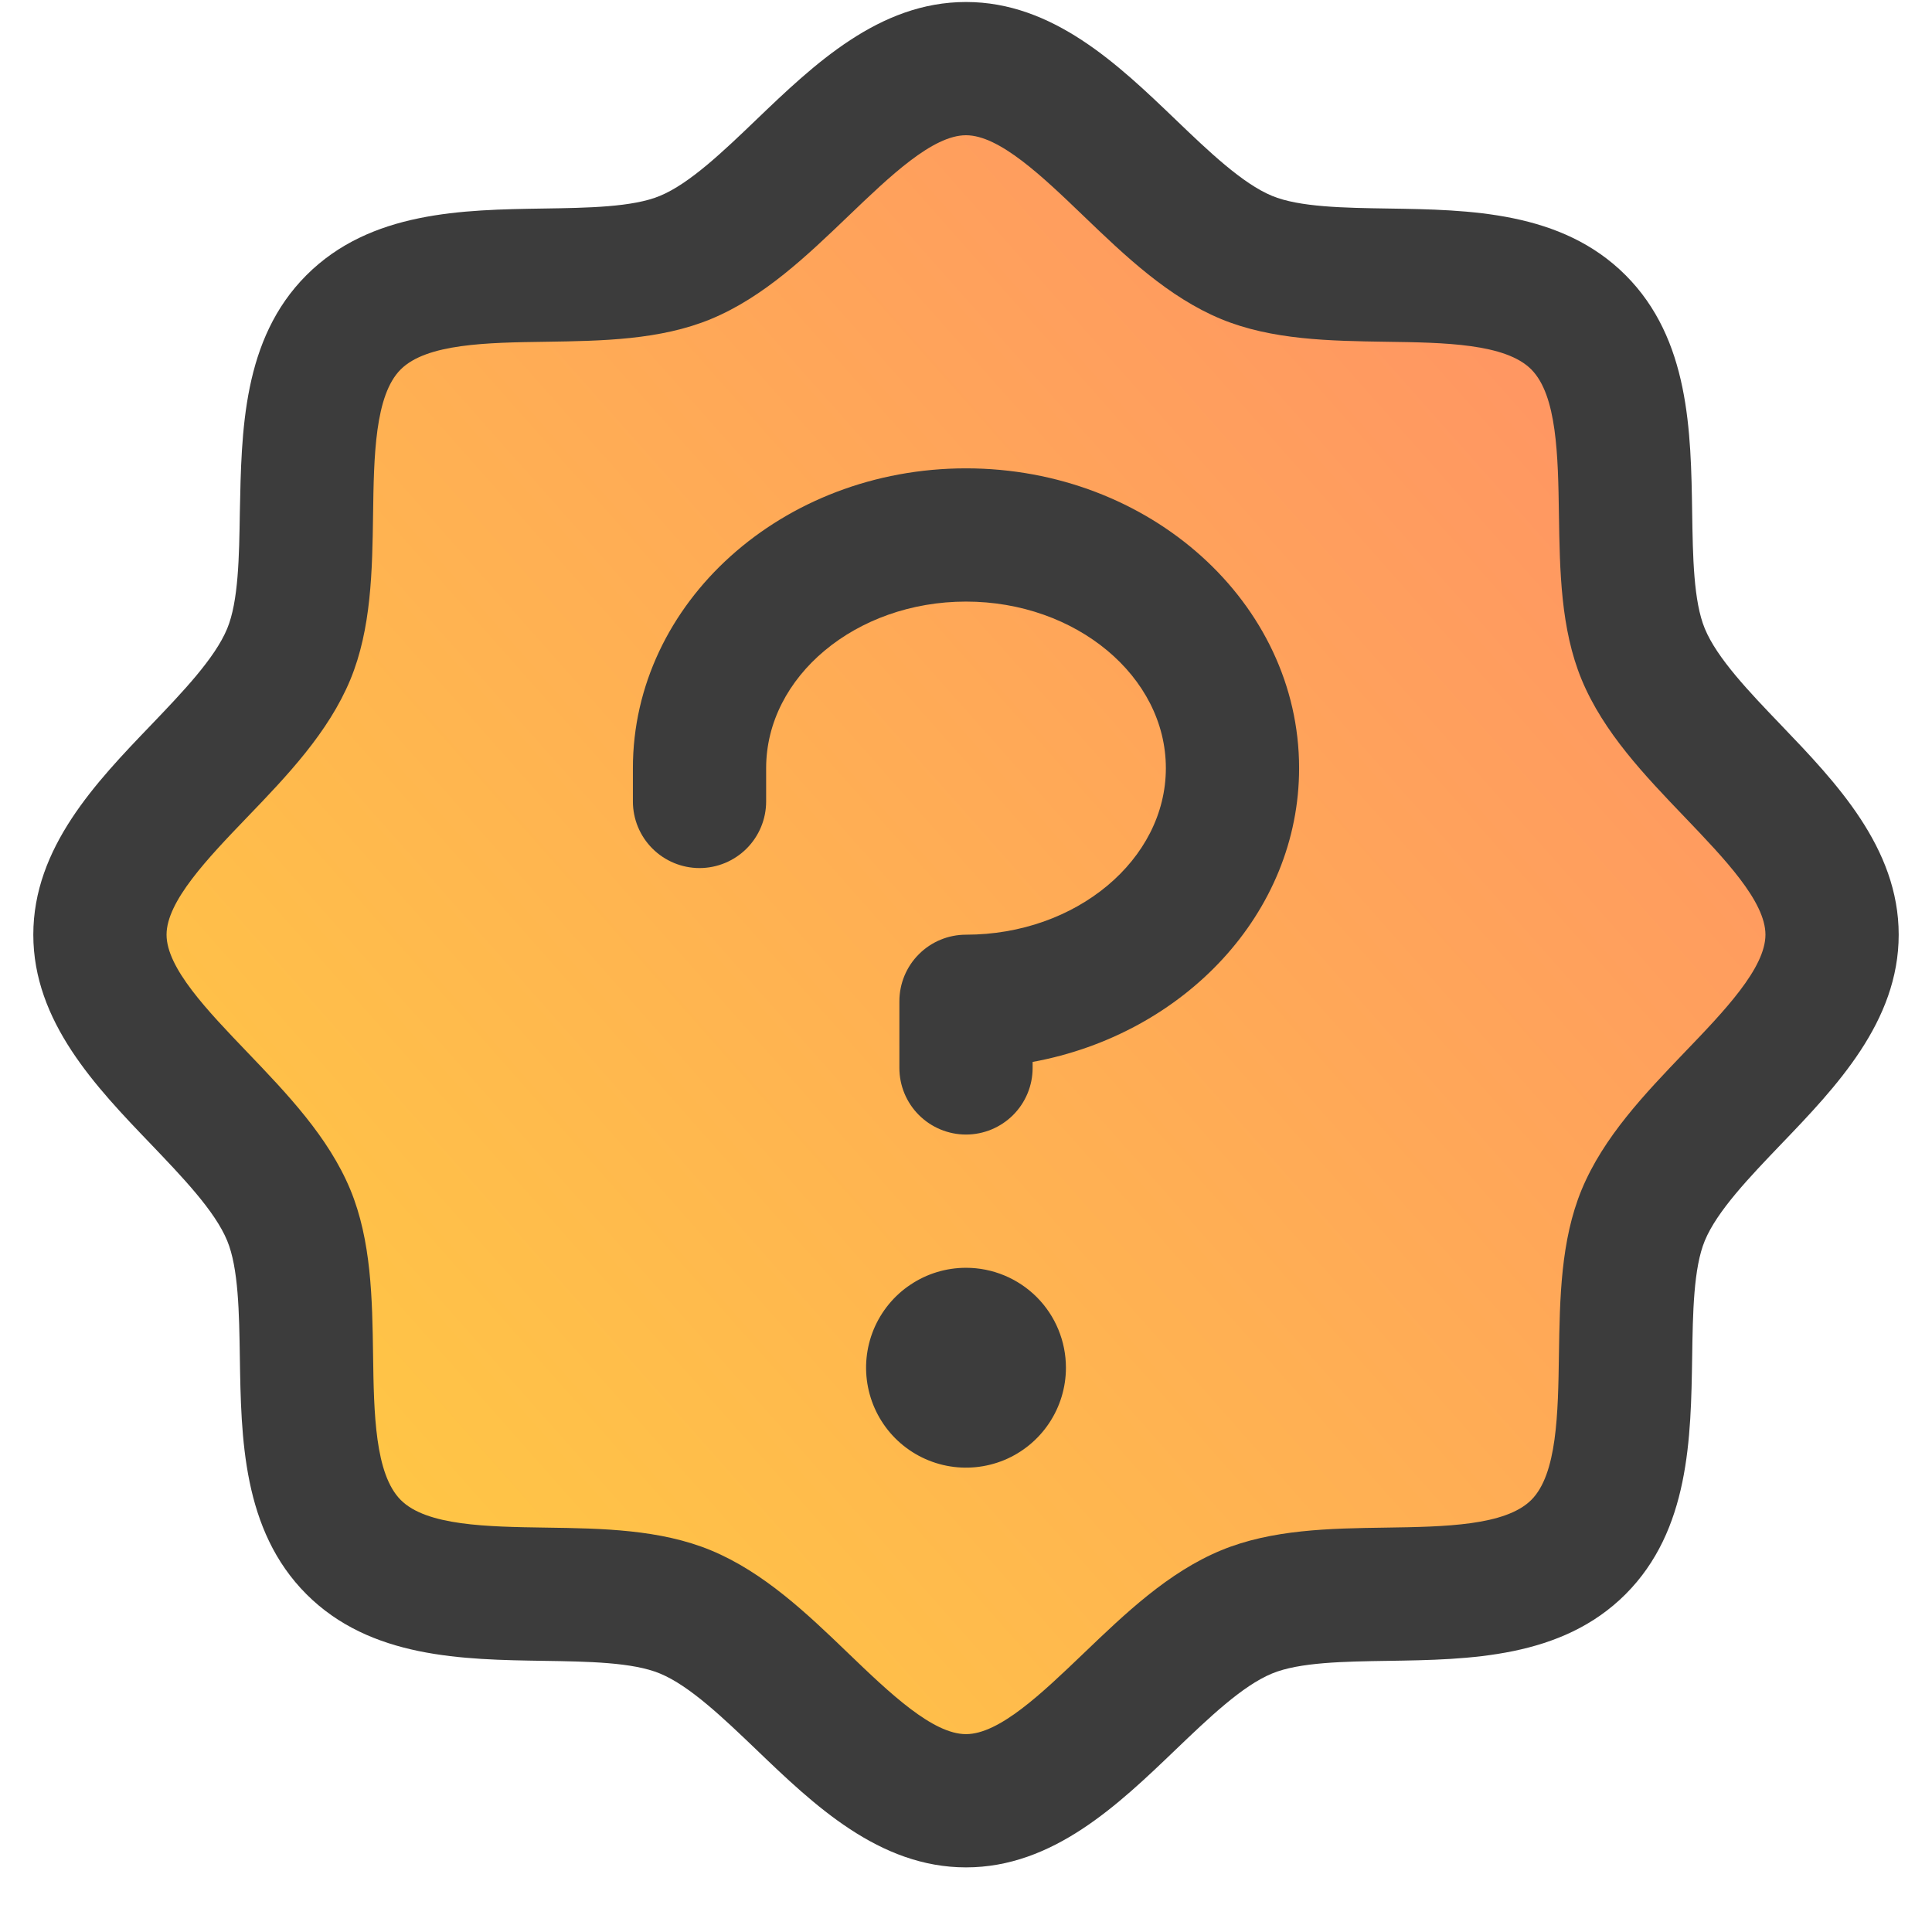
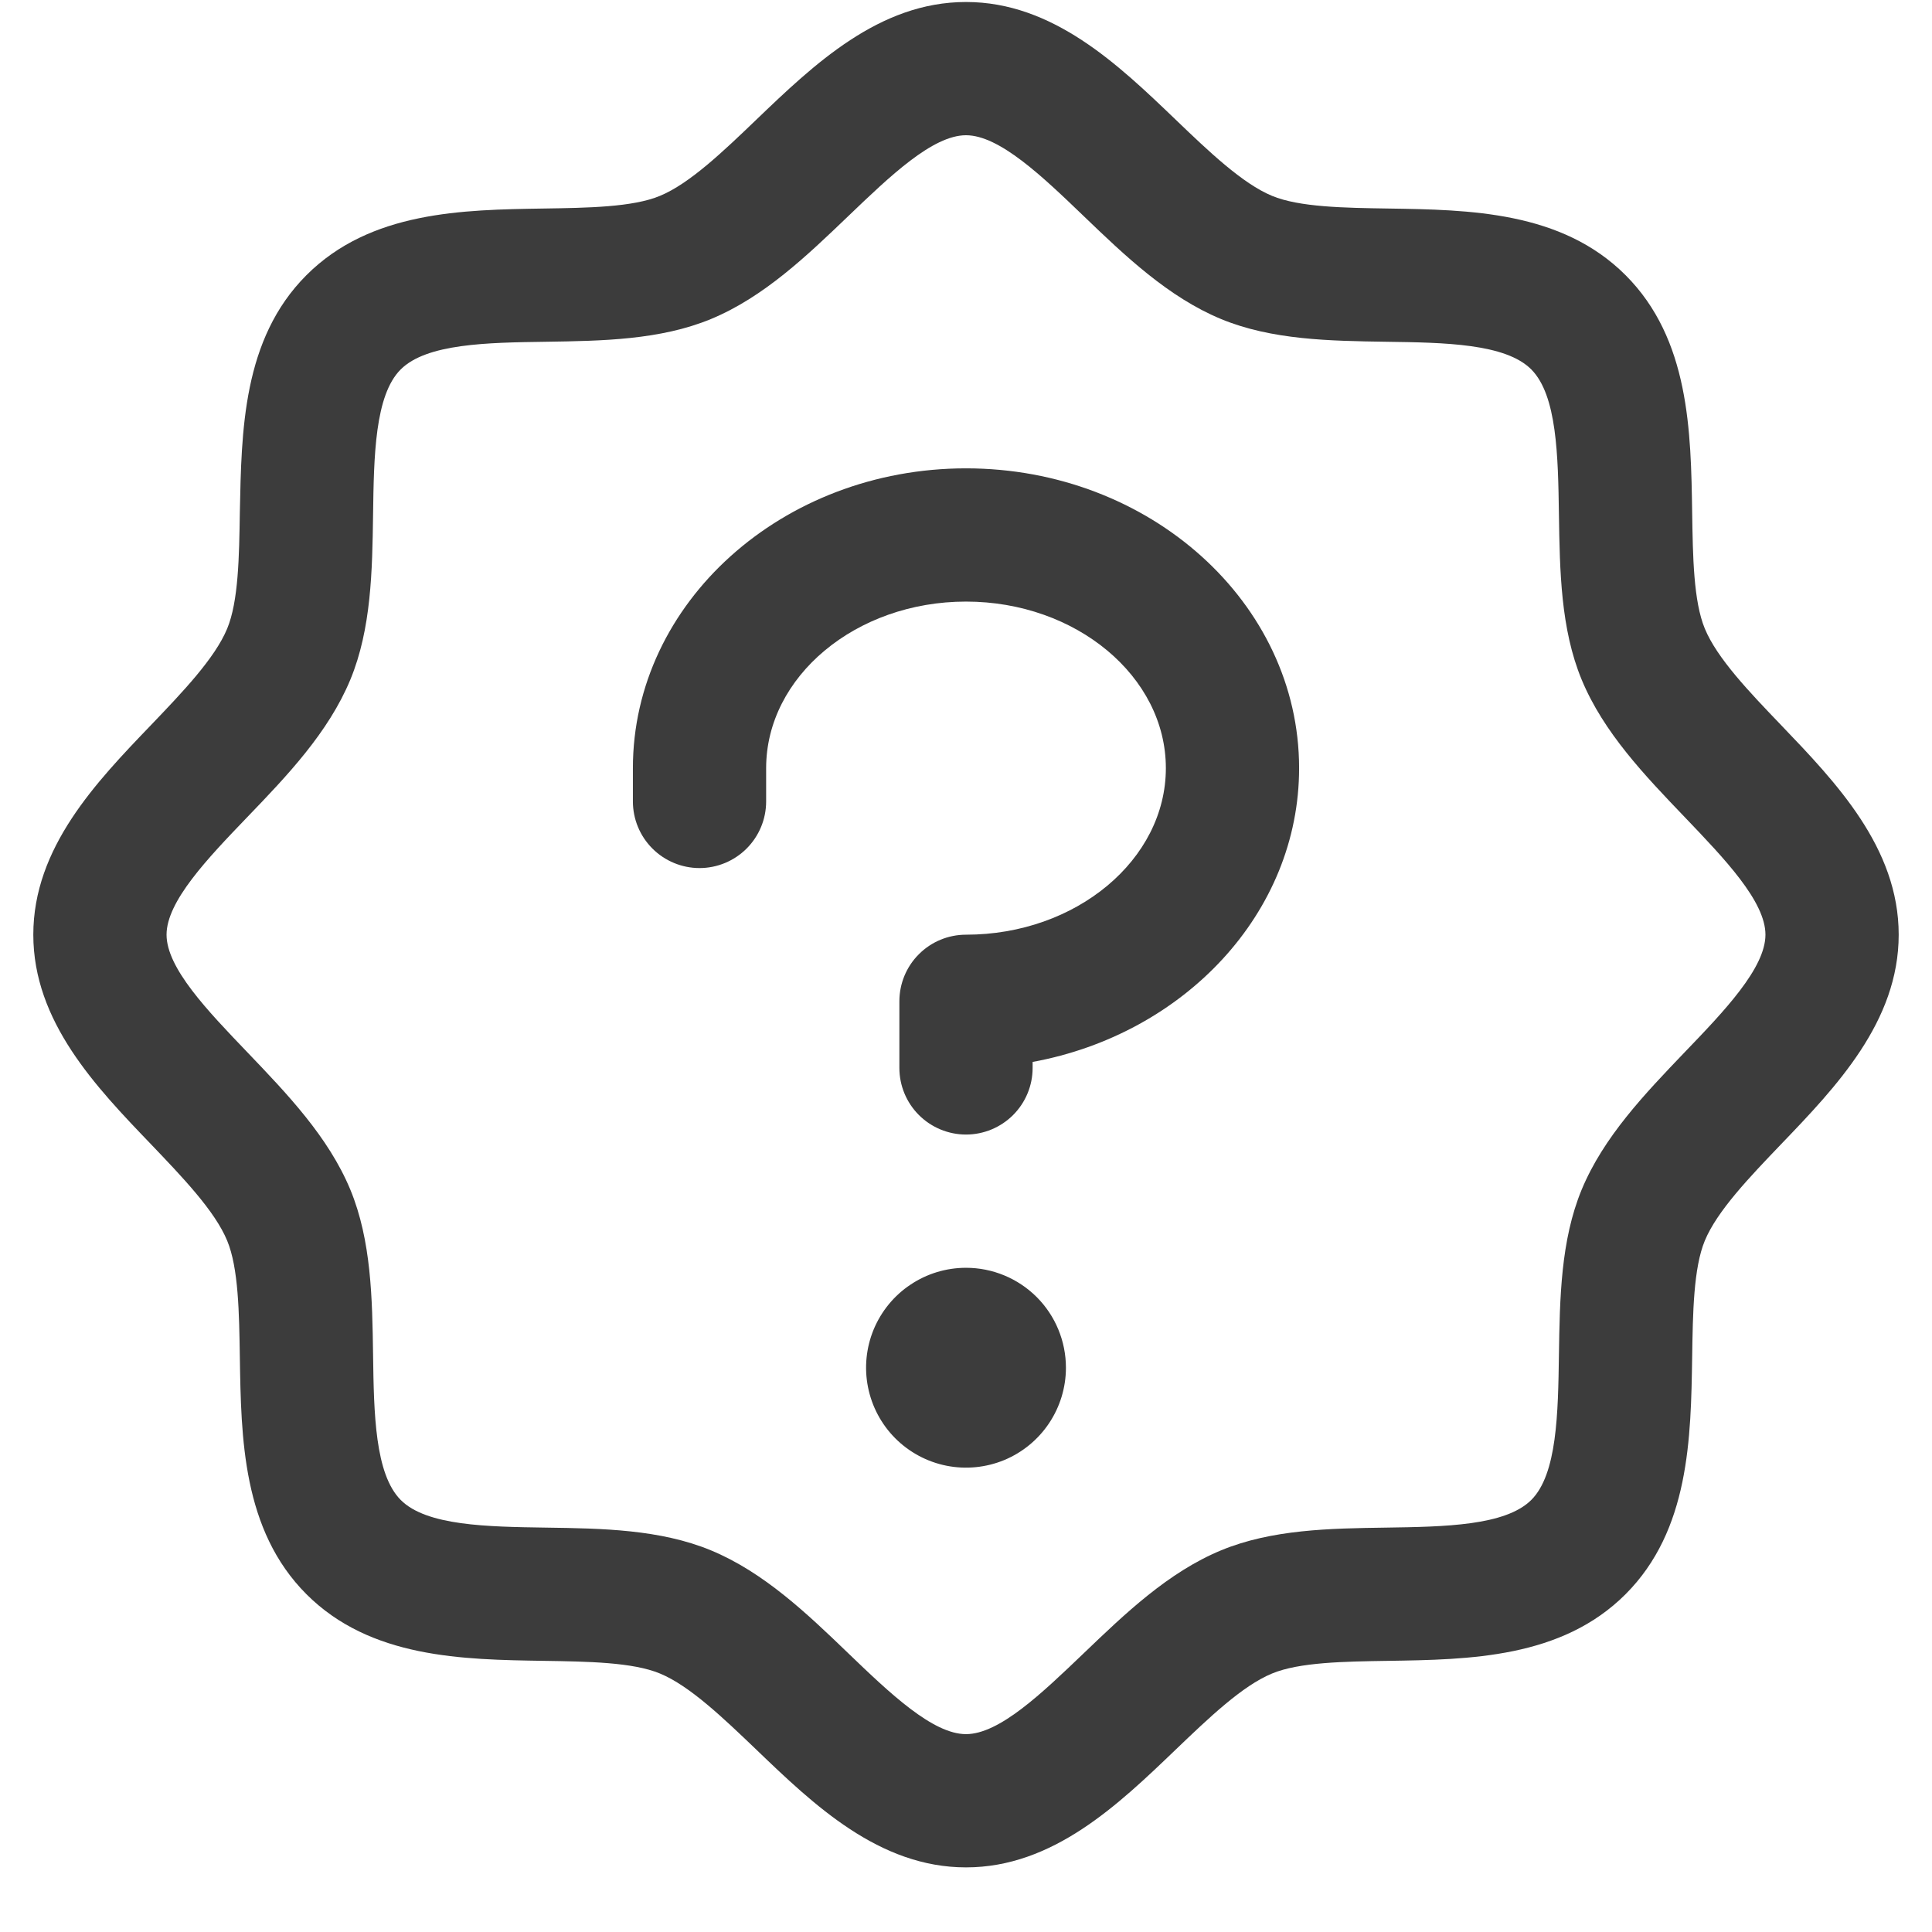
<svg xmlns="http://www.w3.org/2000/svg" width="29" height="29" viewBox="0 0 29 29" fill="none">
-   <path d="M13.917 1.196C15.113 1.196 16.011 2.057 16.802 2.817L16.806 2.82L16.806 2.82C17.256 3.251 17.721 3.696 18.128 3.864C18.502 4.019 19.121 4.029 19.721 4.038L19.725 4.038L19.729 4.038C20.846 4.055 22.112 4.075 22.992 4.955C23.872 5.835 23.891 7.1 23.908 8.217L23.908 8.221L23.908 8.225V8.225C23.918 8.825 23.927 9.445 24.082 9.819C24.25 10.225 24.691 10.686 25.12 11.134L25.13 11.144C25.889 11.936 26.75 12.833 26.75 14.03C26.75 15.226 25.889 16.124 25.13 16.915L25.126 16.919C24.695 17.369 24.25 17.834 24.082 18.241C23.927 18.614 23.918 19.234 23.908 19.834V19.834L23.908 19.838L23.908 19.842C23.891 20.959 23.872 22.225 22.992 23.105C22.112 23.985 20.846 24.004 19.729 24.021L19.725 24.021L19.721 24.021H19.721C19.121 24.03 18.502 24.04 18.128 24.195C17.722 24.363 17.26 24.804 16.812 25.233L16.802 25.243C16.01 26.002 15.113 26.863 13.917 26.863C12.72 26.863 11.822 26.002 11.031 25.243L11.027 25.239C10.577 24.808 10.112 24.363 9.706 24.195C9.332 24.04 8.712 24.03 8.112 24.021H8.112L8.108 24.021L8.104 24.021C6.987 24.004 5.722 23.985 4.842 23.105C3.962 22.225 3.942 20.959 3.925 19.842L3.925 19.838L3.925 19.834C3.916 19.234 3.906 18.614 3.751 18.241C3.584 17.835 3.142 17.373 2.713 16.925L2.704 16.915C1.944 16.123 1.083 15.226 1.083 14.03C1.083 12.833 1.944 11.935 2.704 11.144L2.707 11.14L2.707 11.14C3.138 10.69 3.583 10.225 3.751 9.819C3.906 9.445 3.916 8.825 3.925 8.225L3.925 8.221C3.948 7.103 3.96 5.836 4.842 4.955C5.722 4.075 6.987 4.055 8.104 4.038L8.108 4.038L8.112 4.038C8.713 4.029 9.334 4.019 9.706 3.864C10.112 3.697 10.573 3.255 11.021 2.826L11.031 2.817C11.823 2.057 12.72 1.196 13.917 1.196Z" fill="url(#paint0_linear_4180_712)" />
  <path d="M26.733 10.882C26.261 10.39 25.774 9.882 25.59 9.436C25.42 9.027 25.41 8.35 25.4 7.694C25.381 6.474 25.361 5.091 24.4 4.13C23.439 3.169 22.056 3.149 20.836 3.13C20.18 3.12 19.503 3.11 19.094 2.94C18.649 2.756 18.14 2.269 17.648 1.797C16.785 0.969 15.805 0.03 14.5 0.03C13.195 0.03 12.216 0.969 11.352 1.797C10.86 2.269 10.352 2.756 9.906 2.94C9.5 3.11 8.82 3.12 8.164 3.13C6.944 3.149 5.561 3.169 4.6 4.13C3.639 5.091 3.625 6.474 3.6 7.694C3.59 8.35 3.58 9.027 3.41 9.436C3.226 9.881 2.739 10.39 2.268 10.882C1.439 11.745 0.5 12.725 0.5 14.03C0.5 15.335 1.439 16.314 2.268 17.177C2.739 17.67 3.226 18.177 3.41 18.623C3.58 19.032 3.59 19.71 3.6 20.366C3.619 21.586 3.639 22.968 4.6 23.93C5.561 24.891 6.944 24.911 8.164 24.93C8.82 24.94 9.498 24.95 9.906 25.12C10.351 25.303 10.86 25.791 11.352 26.262C12.215 27.091 13.195 28.03 14.5 28.03C15.805 28.03 16.784 27.091 17.648 26.262C18.14 25.791 18.648 25.303 19.094 25.12C19.503 24.95 20.18 24.94 20.836 24.93C22.056 24.911 23.439 24.891 24.4 23.93C25.361 22.968 25.381 21.586 25.4 20.366C25.41 19.71 25.42 19.032 25.59 18.623C25.774 18.178 26.261 17.67 26.733 17.177C27.561 16.315 28.5 15.335 28.5 14.03C28.5 12.725 27.561 11.746 26.733 10.882ZM25.289 15.793C24.69 16.419 24.07 17.065 23.741 17.858C23.426 18.621 23.413 19.492 23.4 20.336C23.387 21.211 23.374 22.127 22.985 22.515C22.596 22.902 21.686 22.917 20.806 22.93C19.962 22.942 19.091 22.956 18.329 23.271C17.535 23.6 16.889 24.22 16.264 24.819C15.639 25.417 15 26.03 14.5 26.03C14 26.03 13.356 25.415 12.736 24.819C12.116 24.222 11.465 23.6 10.671 23.271C9.909 22.956 9.037 22.942 8.194 22.93C7.319 22.917 6.402 22.904 6.015 22.515C5.628 22.126 5.612 21.216 5.6 20.336C5.588 19.492 5.574 18.621 5.259 17.858C4.93 17.065 4.31 16.419 3.711 15.793C3.112 15.168 2.5 14.53 2.5 14.03C2.5 13.53 3.115 12.886 3.711 12.266C4.308 11.646 4.93 10.995 5.259 10.201C5.574 9.439 5.588 8.567 5.6 7.724C5.612 6.849 5.626 5.932 6.015 5.545C6.404 5.157 7.314 5.142 8.194 5.13C9.037 5.117 9.909 5.104 10.671 4.789C11.465 4.46 12.111 3.84 12.736 3.241C13.361 2.642 14 2.03 14.5 2.03C15 2.03 15.644 2.645 16.264 3.241C16.884 3.837 17.535 4.46 18.329 4.789C19.091 5.104 19.962 5.117 20.806 5.13C21.681 5.142 22.598 5.156 22.985 5.545C23.372 5.934 23.387 6.844 23.4 7.724C23.413 8.567 23.426 9.439 23.741 10.201C24.07 10.995 24.69 11.641 25.289 12.266C25.887 12.891 26.5 13.53 26.5 14.03C26.5 14.53 25.885 15.174 25.289 15.793ZM16 20.53C16 20.826 15.912 21.116 15.747 21.363C15.582 21.61 15.348 21.802 15.074 21.916C14.8 22.029 14.498 22.059 14.207 22.001C13.916 21.943 13.649 21.8 13.439 21.59C13.23 21.381 13.087 21.113 13.029 20.822C12.971 20.531 13.001 20.23 13.114 19.956C13.228 19.682 13.42 19.447 13.667 19.283C13.913 19.118 14.203 19.03 14.5 19.03C14.898 19.03 15.279 19.188 15.561 19.469C15.842 19.75 16 20.132 16 20.53ZM19.5 11.53C19.5 13.702 17.78 15.521 15.5 15.94V16.03C15.5 16.295 15.395 16.549 15.207 16.737C15.02 16.924 14.765 17.03 14.5 17.03C14.235 17.03 13.98 16.924 13.793 16.737C13.605 16.549 13.5 16.295 13.5 16.03V15.03C13.5 14.765 13.605 14.51 13.793 14.323C13.98 14.135 14.235 14.03 14.5 14.03C16.154 14.03 17.5 12.905 17.5 11.53C17.5 10.155 16.154 9.03 14.5 9.03C12.846 9.03 11.5 10.155 11.5 11.53V12.03C11.5 12.295 11.395 12.549 11.207 12.737C11.02 12.924 10.765 13.03 10.5 13.03C10.235 13.03 9.98 12.924 9.793 12.737C9.605 12.549 9.5 12.295 9.5 12.03V11.53C9.5 9.049 11.742 7.03 14.5 7.03C17.258 7.03 19.5 9.049 19.5 11.53Z" fill="#3C3C3C" />
  <defs>
    <linearGradient id="paint0_linear_4180_712" x1="1.156" y1="26.863" x2="26.822" y2="4.112" gradientUnits="userSpaceOnUse">
      <stop stop-color="#FFD23E" />
      <stop offset="1" stop-color="#FF8F67" />
    </linearGradient>
  </defs>
</svg>